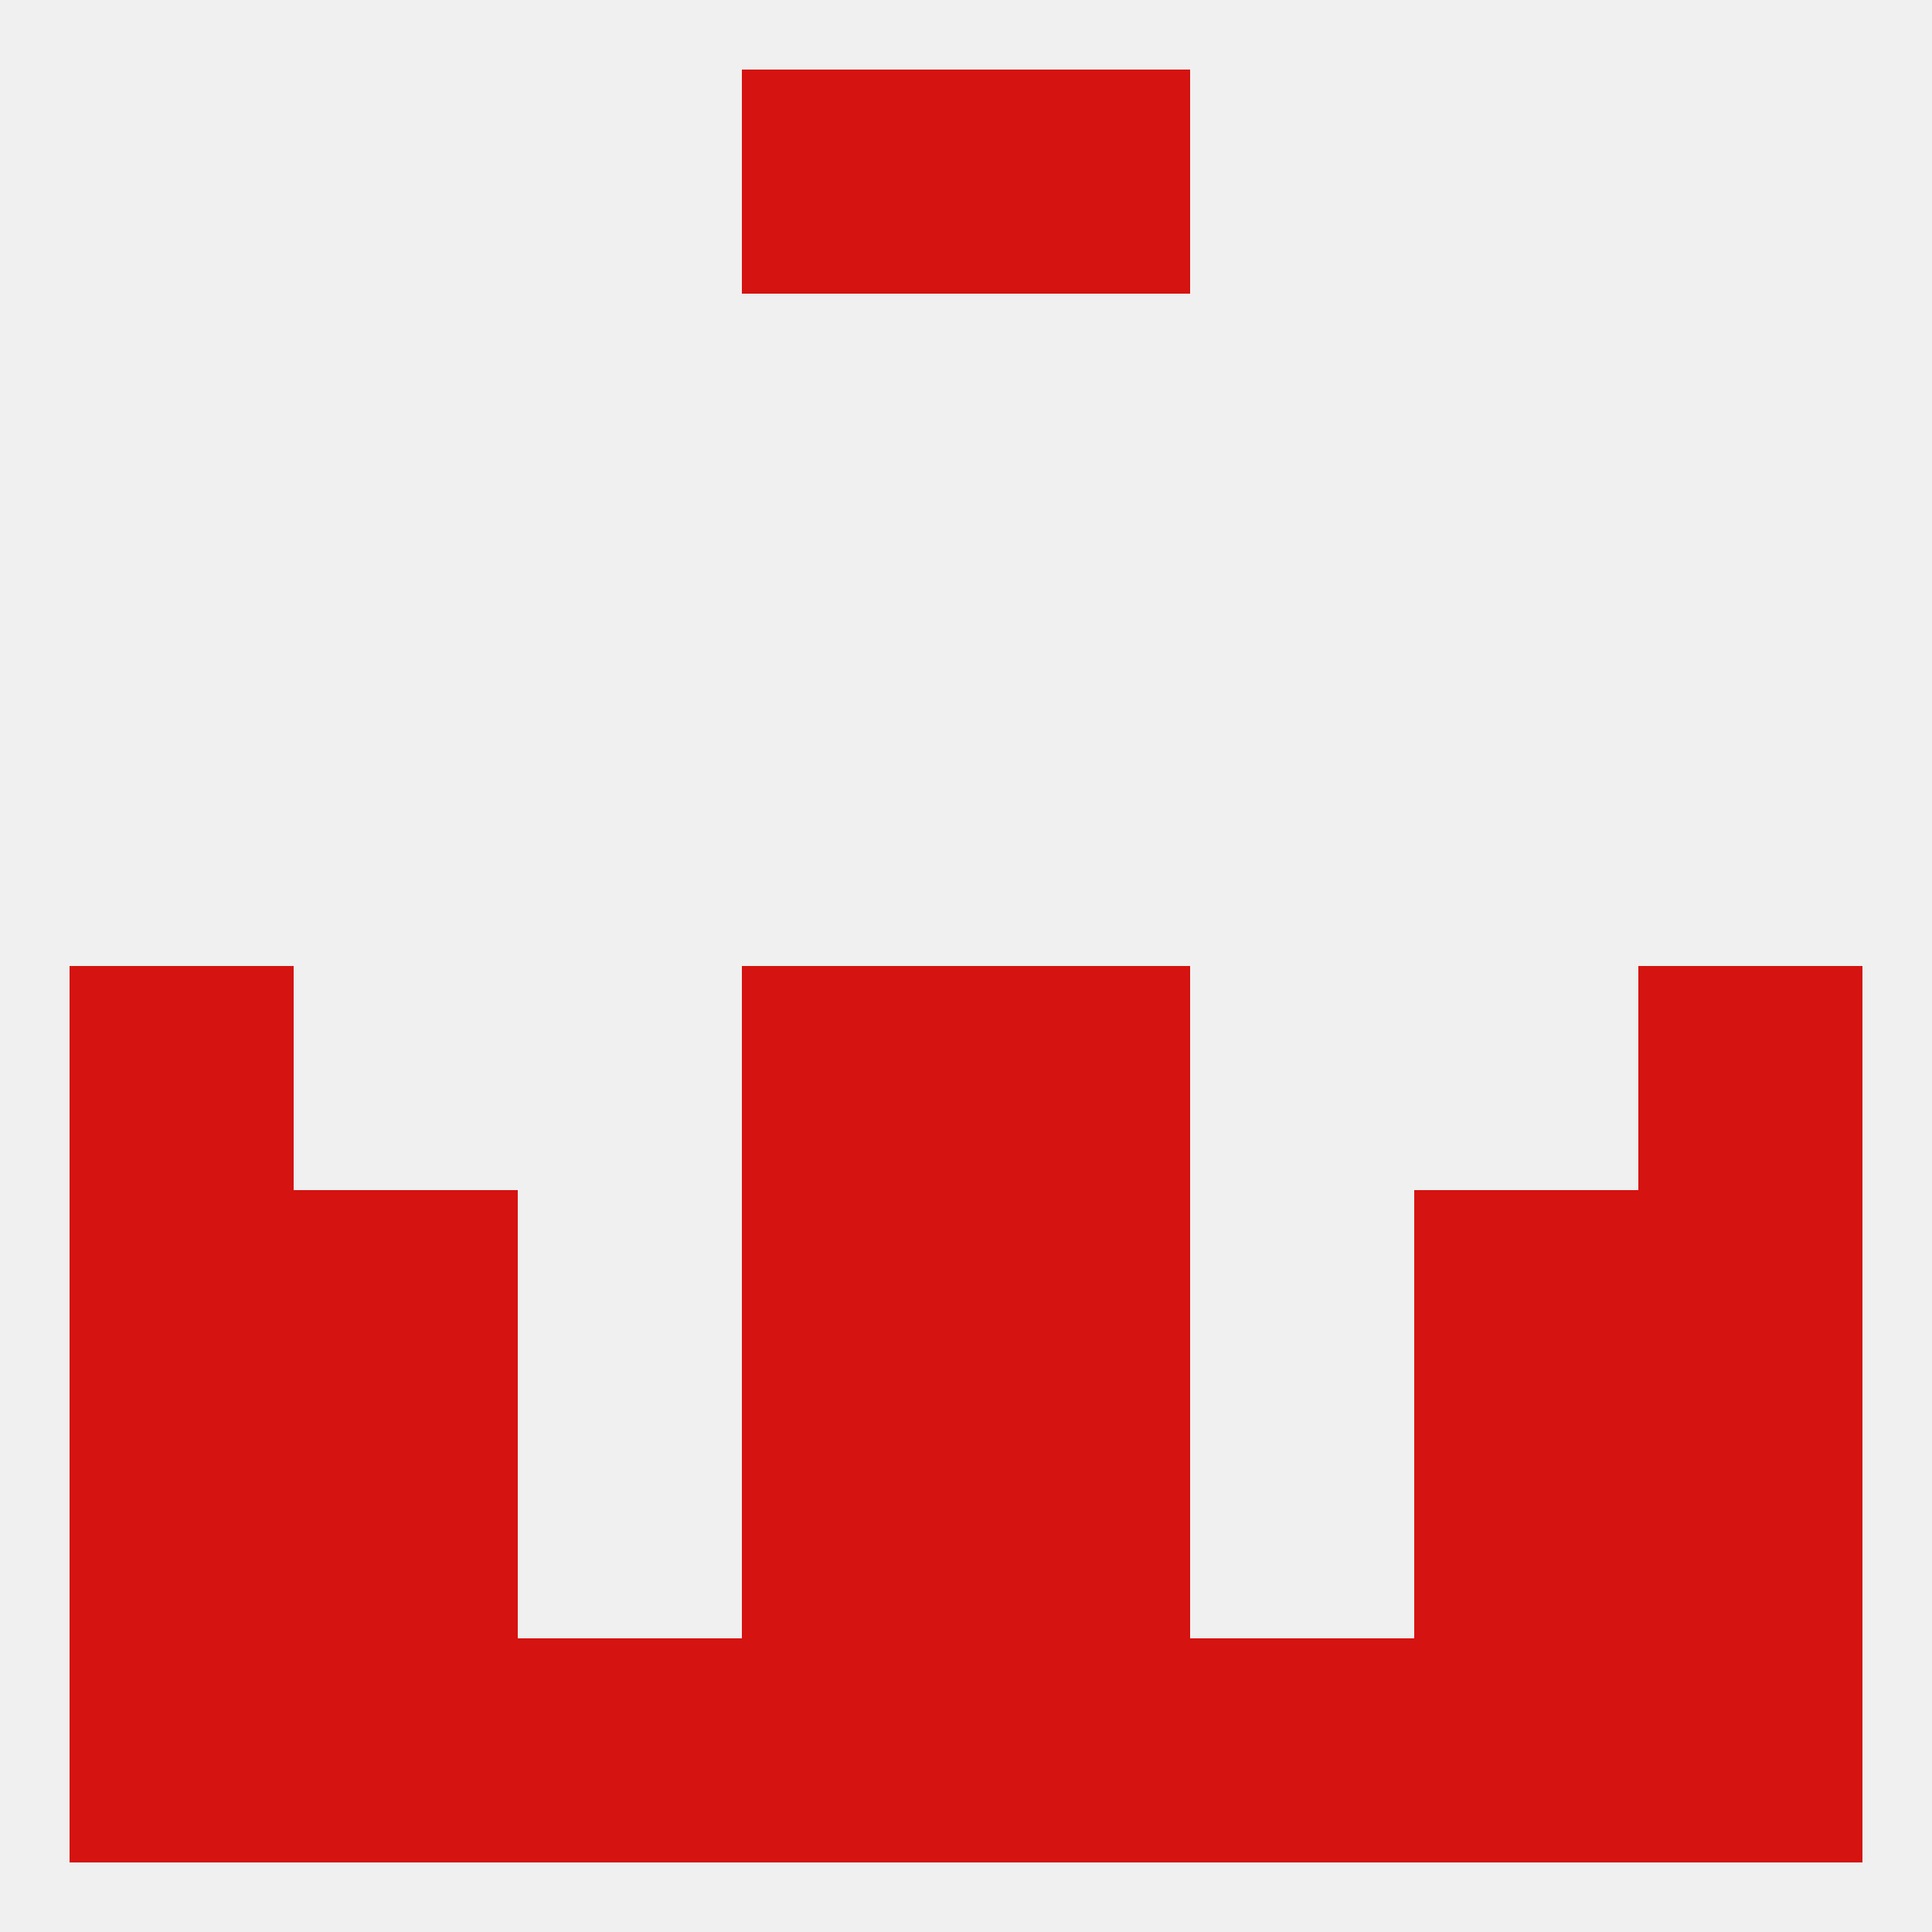
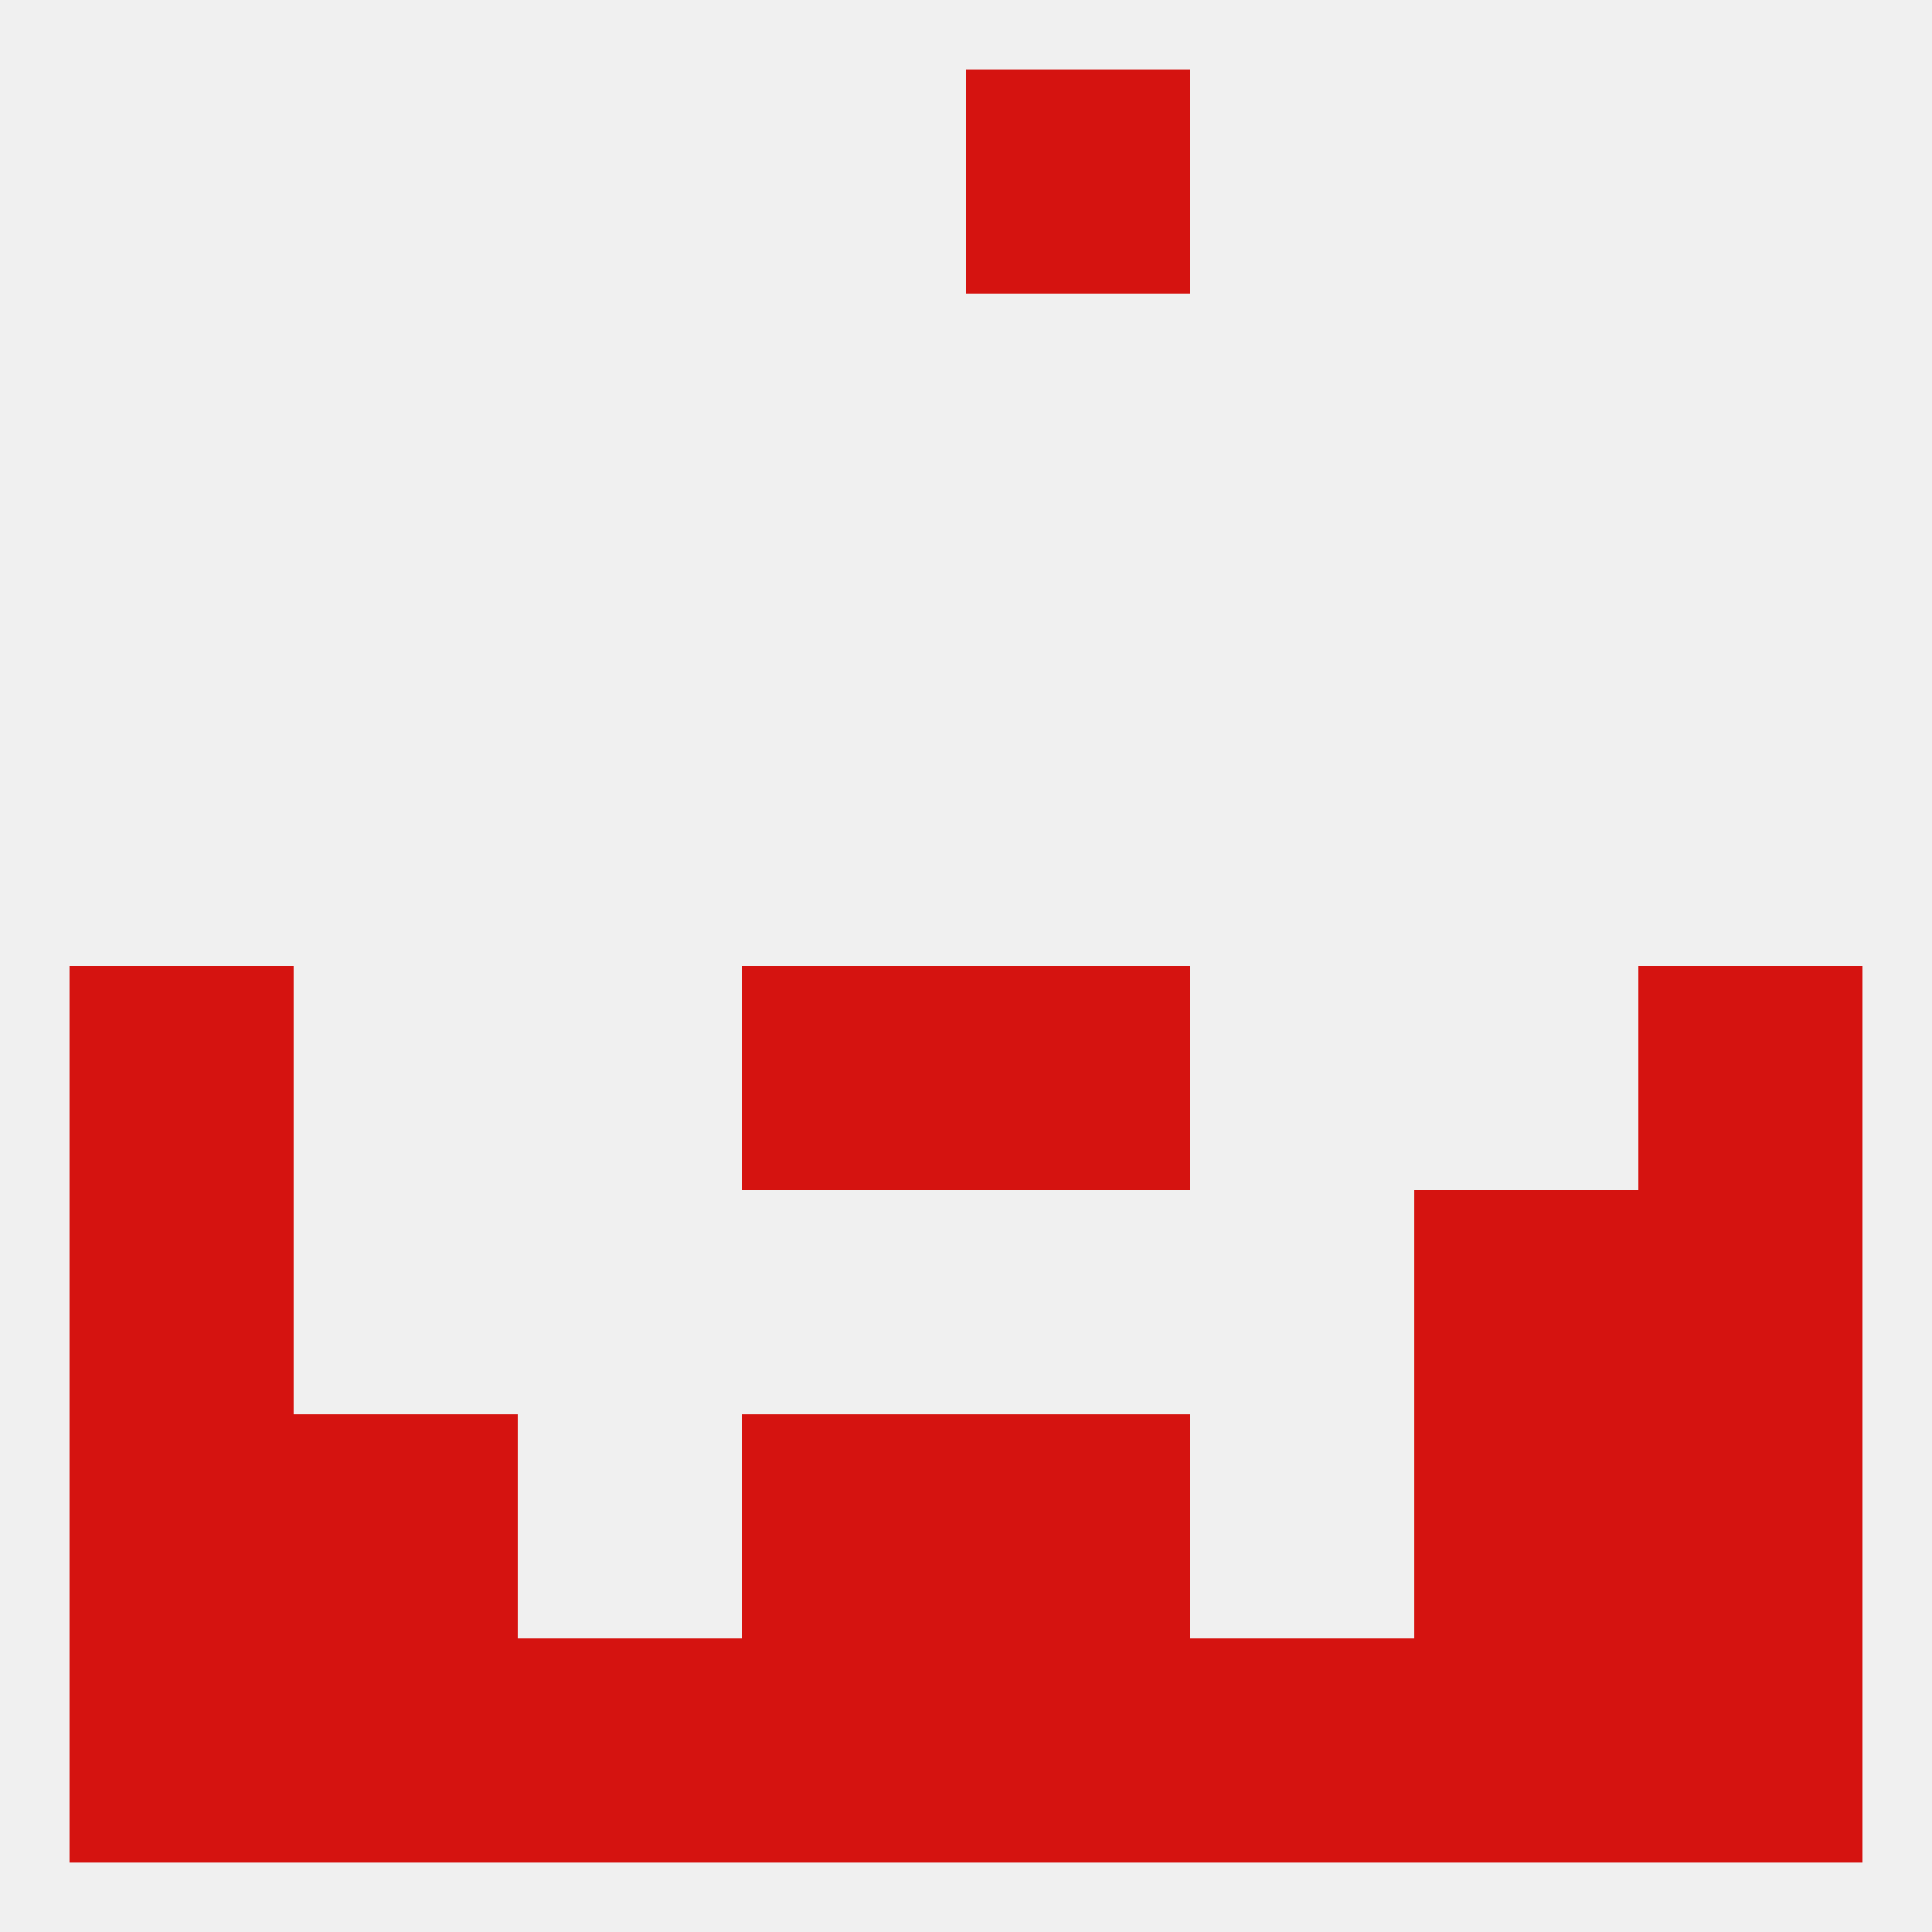
<svg xmlns="http://www.w3.org/2000/svg" version="1.1" baseprofile="full" width="250" height="250" viewBox="0 0 250 250">
  <rect width="100%" height="100%" fill="rgba(240,240,240,255)" />
  <rect x="125" y="125" width="29" height="29" fill="rgba(213,19,16,255)" />
  <rect x="9" y="125" width="29" height="29" fill="rgba(213,19,16,255)" />
  <rect x="212" y="125" width="29" height="29" fill="rgba(213,19,16,255)" />
  <rect x="96" y="125" width="29" height="29" fill="rgba(213,19,16,255)" />
-   <rect x="96" y="154" width="29" height="29" fill="rgba(213,19,16,255)" />
-   <rect x="125" y="154" width="29" height="29" fill="rgba(213,19,16,255)" />
  <rect x="9" y="154" width="29" height="29" fill="rgba(213,19,16,255)" />
  <rect x="212" y="154" width="29" height="29" fill="rgba(213,19,16,255)" />
-   <rect x="38" y="154" width="29" height="29" fill="rgba(213,19,16,255)" />
  <rect x="183" y="154" width="29" height="29" fill="rgba(213,19,16,255)" />
  <rect x="183" y="183" width="29" height="29" fill="rgba(213,19,16,255)" />
  <rect x="96" y="183" width="29" height="29" fill="rgba(213,19,16,255)" />
  <rect x="125" y="183" width="29" height="29" fill="rgba(213,19,16,255)" />
  <rect x="9" y="183" width="29" height="29" fill="rgba(213,19,16,255)" />
  <rect x="212" y="183" width="29" height="29" fill="rgba(213,19,16,255)" />
  <rect x="38" y="183" width="29" height="29" fill="rgba(213,19,16,255)" />
  <rect x="183" y="212" width="29" height="29" fill="rgba(213,19,16,255)" />
  <rect x="9" y="212" width="29" height="29" fill="rgba(213,19,16,255)" />
  <rect x="212" y="212" width="29" height="29" fill="rgba(213,19,16,255)" />
  <rect x="67" y="212" width="29" height="29" fill="rgba(213,19,16,255)" />
  <rect x="154" y="212" width="29" height="29" fill="rgba(213,19,16,255)" />
  <rect x="38" y="212" width="29" height="29" fill="rgba(213,19,16,255)" />
  <rect x="96" y="212" width="29" height="29" fill="rgba(213,19,16,255)" />
  <rect x="125" y="212" width="29" height="29" fill="rgba(213,19,16,255)" />
-   <rect x="96" y="9" width="29" height="29" fill="rgba(213,19,16,255)" />
  <rect x="125" y="9" width="29" height="29" fill="rgba(213,19,16,255)" />
</svg>